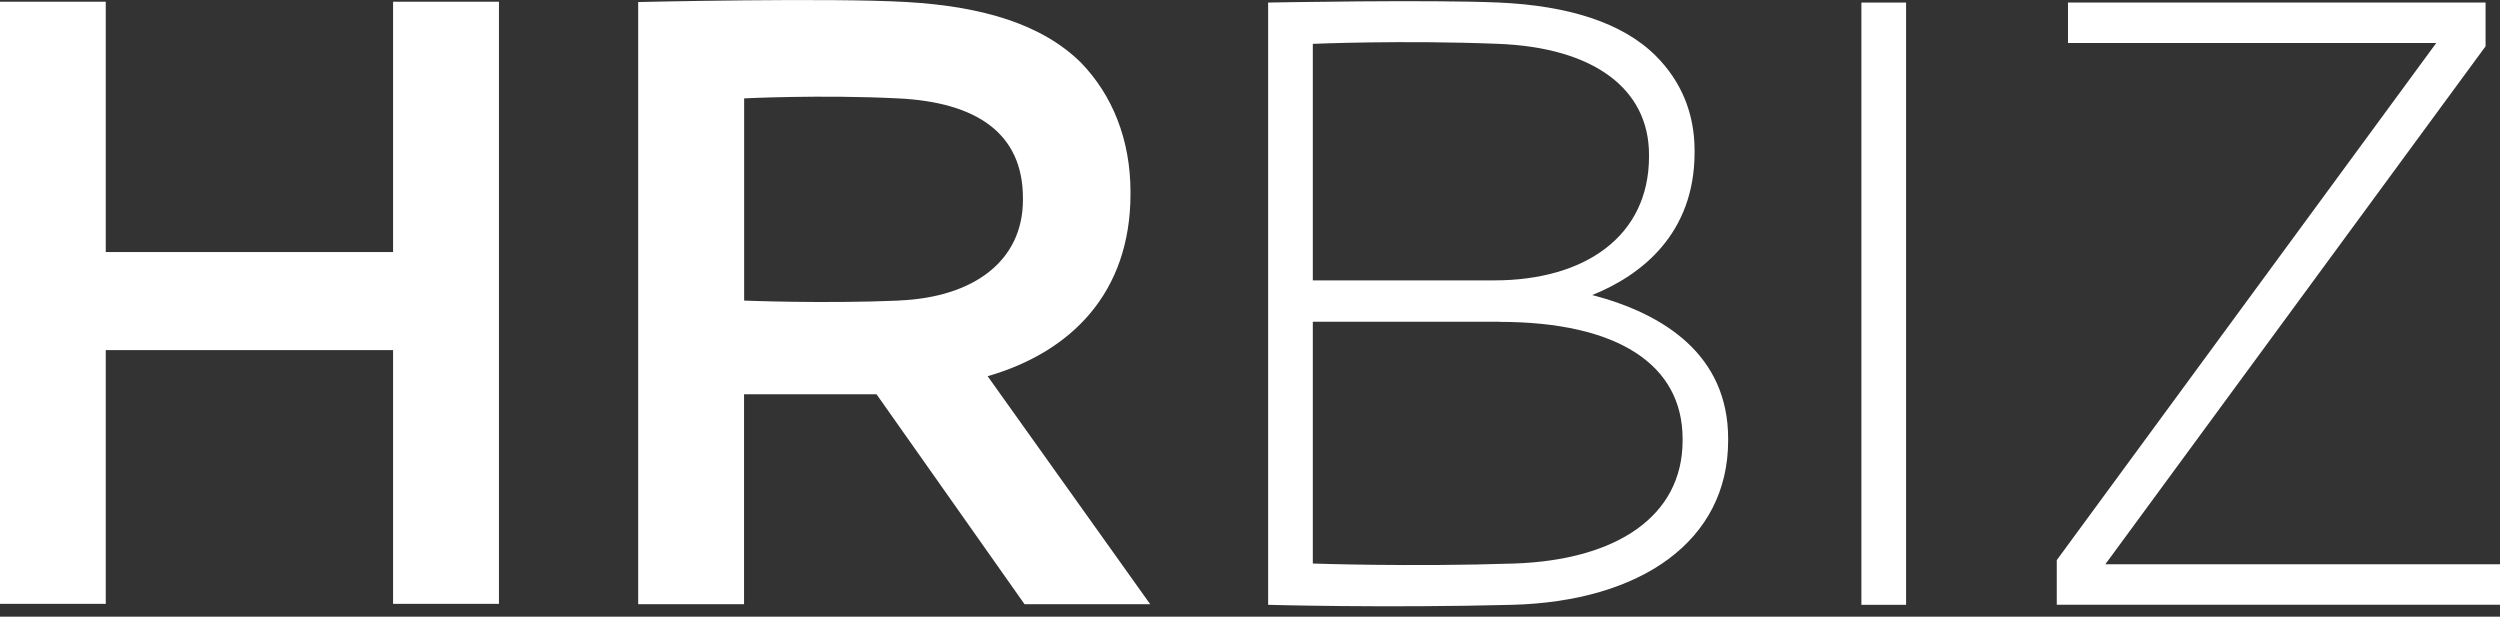
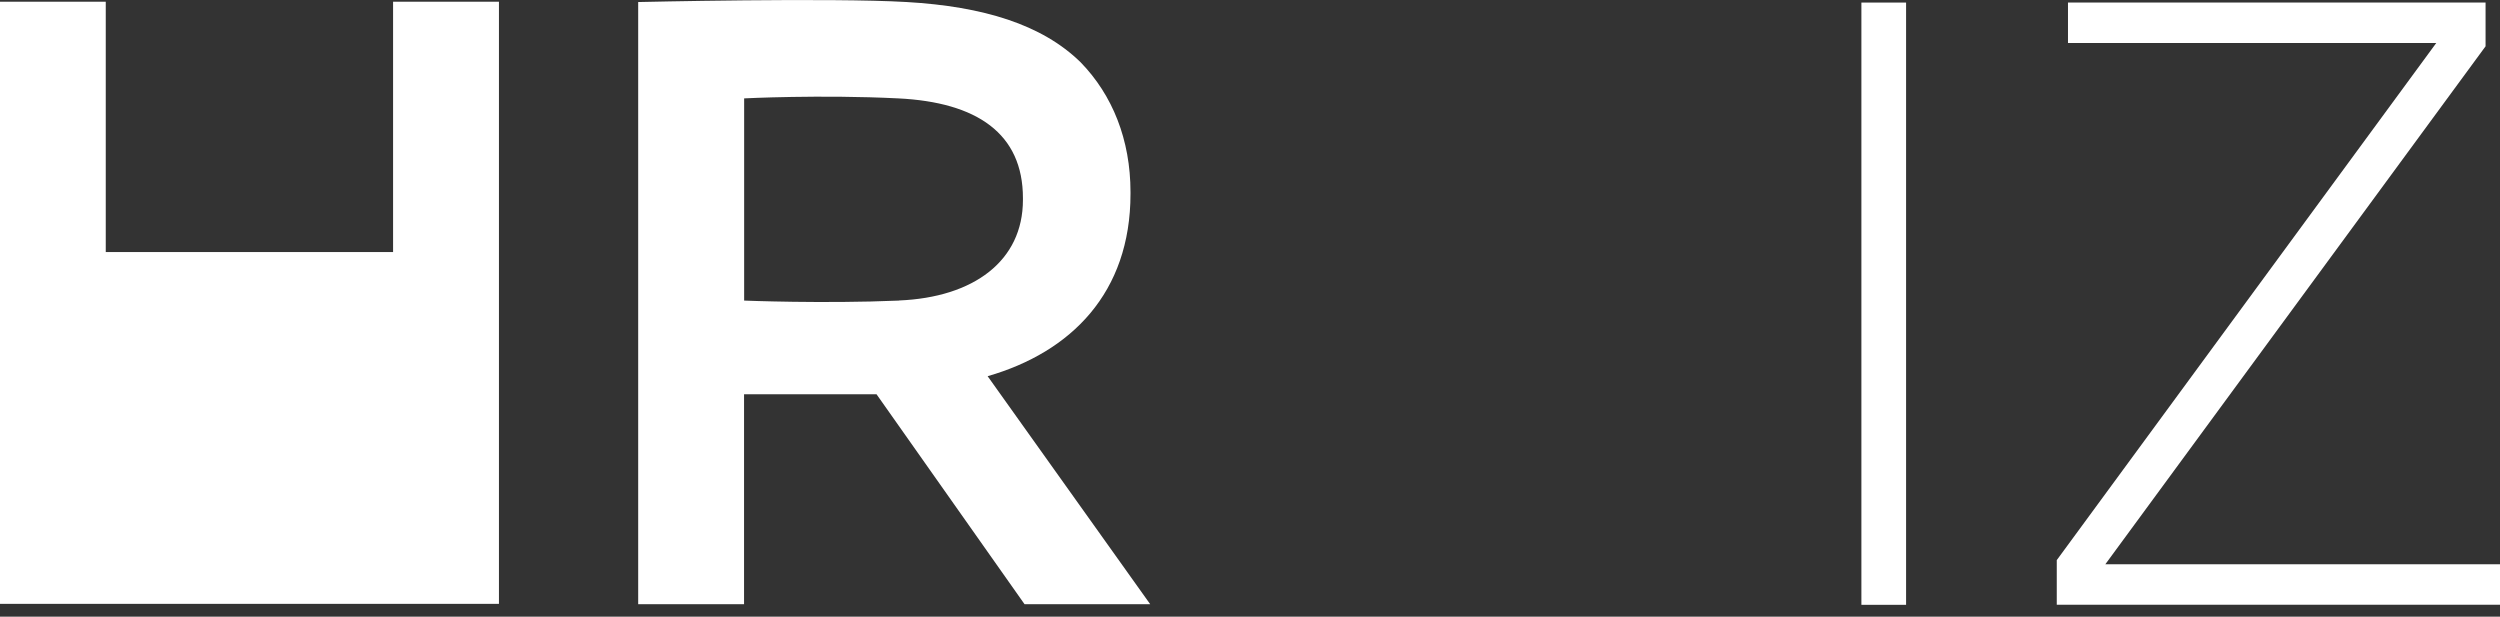
<svg xmlns="http://www.w3.org/2000/svg" width="150" height="37" viewBox="0 0 150 37" fill="none">
  <rect x="0" y="0" width="150" height="37" fill="#333333" stroke="none" />
  <g clip-path="url(#clip0_4791_532)">
    <path d="M38.304 0.122C38.304 0.122 49.846 -0.148 54.408 0.122C58.995 0.391 62.511 1.463 64.834 3.734C66.746 5.697 67.83 8.379 67.83 11.53V11.632C67.83 17.567 64.269 21.128 59.258 22.572L69.011 36.251H61.472L52.592 23.656H44.643V36.251H38.291V0.122H38.304ZM53.939 18.029C58.424 17.843 61.376 15.655 61.376 11.992V11.889C61.376 8.014 58.623 6.134 53.888 5.903C49.23 5.672 44.649 5.903 44.649 5.903V18.035C44.649 18.035 49.397 18.228 53.939 18.035" fill="white" />
-     <path d="M76.081 0.154C76.081 0.154 85.821 -0.032 89.959 0.154C94.059 0.34 97.337 1.341 99.352 3.356C100.847 4.851 101.675 6.762 101.675 9.034V9.136C101.675 14.038 98.473 16.521 95.534 17.702C99.872 18.837 103.689 21.314 103.689 26.325V26.428C103.689 32.465 98.447 36.084 90.735 36.289C83.113 36.488 76.088 36.289 76.088 36.289V0.154H76.081ZM98.941 9.29C98.941 5.312 95.605 2.855 89.908 2.631C84.114 2.4 78.769 2.631 78.769 2.631V16.823H89.651C95.073 16.823 98.941 14.192 98.941 9.387V9.284V9.29ZM89.959 19.306H78.769V33.812C78.769 33.812 84.634 34.018 90.838 33.812C96.991 33.607 100.956 30.977 100.956 26.434V26.331C100.956 21.891 97.087 19.312 89.959 19.312" fill="white" />
    <path d="M114.365 0.154H111.684V36.289H114.365V0.154Z" fill="white" />
    <path d="M123.406 33.607L146.176 2.579H124.079V0.154H149.134V2.778L126.319 33.857H150V36.283H123.406V33.607Z" fill="white" />
-     <path d="M23.585 15.123H6.345V0.103H0V36.231H6.345V21.006H23.585V36.231H29.937V0.103H23.585V15.123Z" fill="white" />
+     <path d="M23.585 15.123H6.345V0.103H0V36.231H6.345H23.585V36.231H29.937V0.103H23.585V15.123Z" fill="white" />
  </g>
  <defs>
    <clipPath id="clip0_4791_532">
      <rect width="150" height="36.372" fill="white" />
    </clipPath>
  </defs>
</svg>